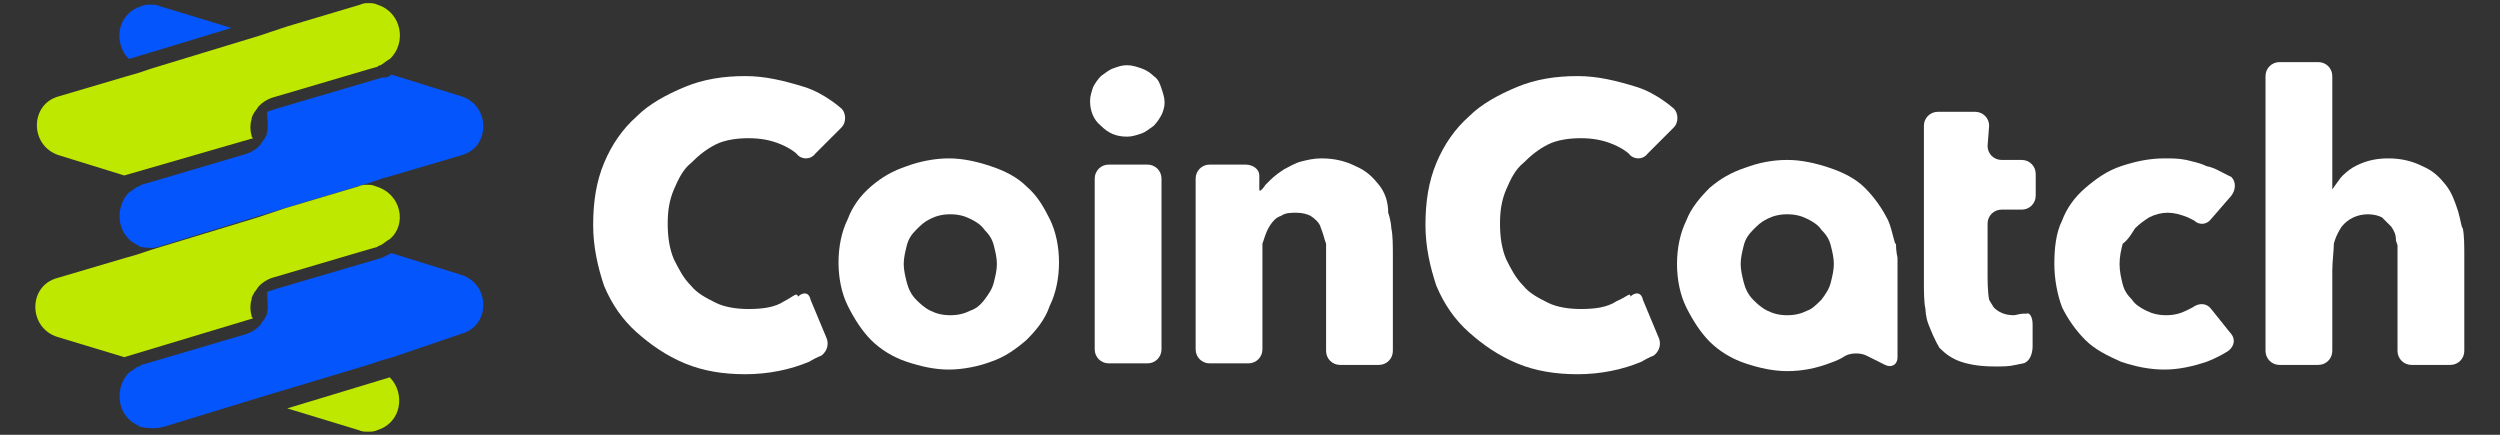
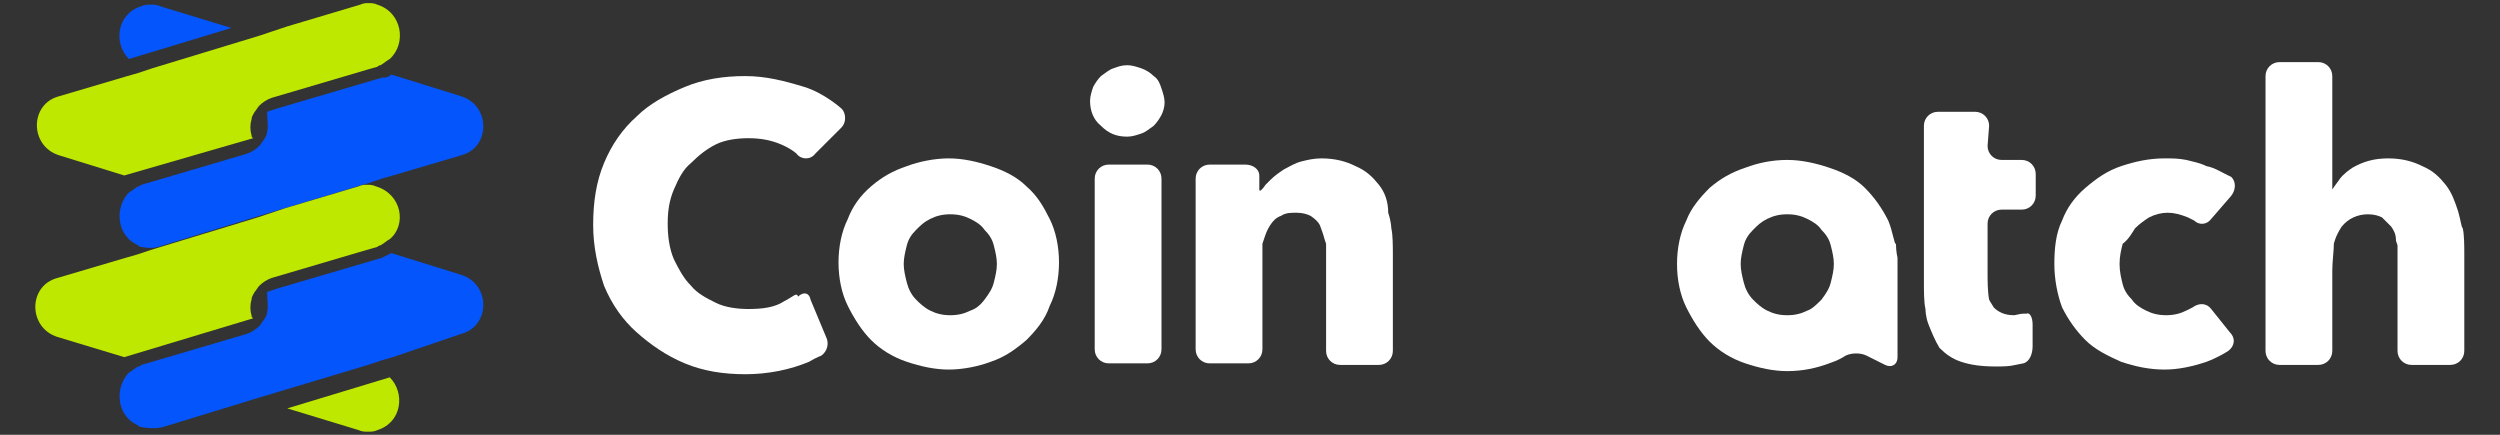
<svg xmlns="http://www.w3.org/2000/svg" version="1.1" id="图层_1" x="0px" y="0px" viewBox="0 0 161 28" style="enable-background:new 0 0 161 28;" xml:space="preserve">
  <rect x="0" y="0" width="161" height="28" fill="#333333" stroke="none" />
  <style type="text/css">
	.st0{fill:#FFFFFF;}
	.st1{fill:#0555FC;}
	.st2{fill-rule:evenodd;clip-rule:evenodd;fill:#0555FC;}
	.st3{fill-rule:evenodd;clip-rule:evenodd;fill:#BEE800;}
	.st4{fill:#C5E604;}
</style>
  <g>
    <g>
      <g>
        <g>
          <g>
            <g>
              <g>
                <g>
                  <path class="st0" d="M50.5,19.4c-0.6,0.4-1.4,0.5-2.3,0.5c-0.7,0-1.5-0.1-2.1-0.4c-0.6-0.3-1.2-0.6-1.6-1.1          c-0.5-0.5-0.8-1.1-1.1-1.7c-0.3-0.7-0.4-1.5-0.4-2.3c0-0.8,0.1-1.5,0.4-2.2c0.3-0.7,0.6-1.3,1.1-1.7c0.5-0.5,1-0.9,1.6-1.2          c0.6-0.3,1.4-0.4,2.1-0.4c0.7,0,1.4,0.1,2.1,0.4c0.7,0.3,1,0.6,1,0.6c0.3,0.4,0.9,0.4,1.2,0l1.7-1.7c0.3-0.3,0.3-0.9,0-1.2          c0,0-1.1-1-2.4-1.4s-2.5-0.7-3.8-0.7c-1.4,0-2.7,0.2-3.9,0.7c-1.2,0.5-2.3,1.1-3.1,1.9c-0.9,0.8-1.6,1.8-2.1,3          c-0.5,1.2-0.7,2.5-0.7,4c0,1.4,0.3,2.7,0.7,3.9c0.5,1.2,1.2,2.2,2.1,3c0.9,0.8,1.9,1.5,3.1,2c1.2,0.5,2.5,0.7,3.9,0.7          c1.5,0,2.9-0.3,4.1-0.8c0.5-0.3,0.8-0.4,0.8-0.4c0.4-0.3,0.5-0.8,0.3-1.2l-1-2.4c-0.1-0.5-0.5-0.5-0.8-0.2          C51.3,18.8,51.1,19.1,50.5,19.4z" />
                </g>
                <g>
-                   <path class="st0" d="M104.1,19.4c-0.6,0.4-1.4,0.5-2.3,0.5c-0.7,0-1.5-0.1-2.1-0.4c-0.6-0.3-1.2-0.6-1.6-1.1          c-0.5-0.5-0.8-1.1-1.1-1.7c-0.3-0.7-0.4-1.5-0.4-2.3c0-0.8,0.1-1.5,0.4-2.2c0.3-0.7,0.6-1.3,1.1-1.7c0.5-0.5,1-0.9,1.6-1.2          c0.6-0.3,1.4-0.4,2.1-0.4c0.7,0,1.4,0.1,2.1,0.4c0.7,0.3,1,0.6,1,0.6c0.3,0.4,0.9,0.4,1.2,0l1.7-1.7c0.3-0.3,0.3-0.9,0-1.2          c0,0-1.1-1-2.4-1.4s-2.5-0.7-3.8-0.7c-1.4,0-2.7,0.2-3.9,0.7c-1.2,0.5-2.3,1.1-3.1,1.9c-0.9,0.8-1.6,1.8-2.1,3          s-0.7,2.5-0.7,4c0,1.4,0.3,2.7,0.7,3.9c0.5,1.2,1.2,2.2,2.1,3c0.9,0.8,1.9,1.5,3.1,2c1.2,0.5,2.5,0.7,3.9,0.7          c1.5,0,2.9-0.3,4.1-0.8c0.5-0.3,0.8-0.4,0.8-0.4c0.4-0.3,0.5-0.8,0.3-1.2l-1-2.4c-0.1-0.5-0.5-0.5-0.8-0.2          C105,18.8,104.8,19.1,104.1,19.4z" />
-                 </g>
+                   </g>
                <g>
                  <path class="st0" d="M66.1,12c-0.6-0.6-1.4-1-2.3-1.3c-0.9-0.3-1.8-0.5-2.7-0.5s-1.9,0.2-2.7,0.5c-0.9,0.3-1.6,0.7-2.3,1.3          s-1.2,1.3-1.5,2.1c-0.4,0.8-0.6,1.8-0.6,2.8c0,1,0.2,2,0.6,2.8c0.4,0.8,0.9,1.6,1.5,2.2c0.6,0.6,1.4,1.1,2.3,1.4          c0.9,0.3,1.8,0.5,2.7,0.5s1.9-0.2,2.7-0.5c0.9-0.3,1.6-0.8,2.3-1.4c0.6-0.6,1.2-1.3,1.5-2.2c0.4-0.8,0.6-1.8,0.6-2.8          s-0.2-2-0.6-2.8S66.8,12.6,66.1,12z M64,18.2c-0.1,0.4-0.3,0.7-0.6,1.1s-0.6,0.6-0.9,0.7c-0.4,0.2-0.8,0.3-1.3,0.3          c-0.5,0-0.9-0.1-1.3-0.3c-0.4-0.2-0.7-0.5-0.9-0.7c-0.3-0.3-0.5-0.7-0.6-1.1c-0.1-0.4-0.2-0.8-0.2-1.2          c0-0.4,0.1-0.8,0.2-1.2c0.1-0.4,0.3-0.7,0.6-1s0.5-0.5,0.9-0.7c0.4-0.2,0.8-0.3,1.3-0.3c0.5,0,0.9,0.1,1.3,0.3          c0.4,0.2,0.7,0.4,0.9,0.7c0.3,0.3,0.5,0.6,0.6,1c0.1,0.4,0.2,0.8,0.2,1.2S64.1,17.8,64,18.2z" />
                </g>
                <g>
                  <path class="st0" d="M74.3,4.9c-0.2-0.2-0.5-0.4-0.8-0.5c-0.3-0.1-0.6-0.2-0.9-0.2c-0.4,0-0.6,0.1-0.9,0.2          c-0.3,0.1-0.5,0.3-0.8,0.5c-0.2,0.2-0.4,0.5-0.5,0.7c-0.1,0.3-0.2,0.6-0.2,0.9c0,0.6,0.2,1.2,0.7,1.6c0.5,0.5,1,0.7,1.7,0.7          c0.3,0,0.6-0.1,0.9-0.2c0.3-0.1,0.5-0.3,0.8-0.5c0.2-0.2,0.4-0.5,0.5-0.7C74.9,7.2,75,6.9,75,6.6c0-0.3-0.1-0.6-0.2-0.9          C74.7,5.4,74.6,5.1,74.3,4.9z" />
                </g>
                <g>
                  <path class="st0" d="M70.5,22.5c0,0.5,0.4,0.9,0.9,0.9h2.5c0.5,0,0.9-0.4,0.9-0.9v-11c0-0.5-0.4-0.9-0.9-0.9h-2.5          c-0.5,0-0.9,0.4-0.9,0.9V22.5z" />
                </g>
                <g>
                  <path class="st0" d="M88.8,11.9c-0.4-0.5-0.8-0.9-1.5-1.2c-0.6-0.3-1.3-0.5-2.2-0.5c-0.5,0-0.9,0.1-1.3,0.2          c-0.4,0.1-0.7,0.3-1.1,0.5c-0.3,0.2-0.6,0.4-0.9,0.7c-0.3,0.3-0.3,0.3-0.3,0.3c-0.2,0.3-0.4,0.5-0.4,0.3c0-0.1,0-0.5,0-0.9          c0-0.4-0.4-0.7-0.9-0.7h-2.3c-0.5,0-0.9,0.4-0.9,0.9v11c0,0.5,0.4,0.9,0.9,0.9h2.5c0.5,0,0.9-0.4,0.9-0.9v-5.2          c0-0.5,0-1.2,0-1.6c0,0,0,0,0.1-0.3c0.1-0.3,0.2-0.6,0.4-0.9s0.4-0.5,0.7-0.6c0.3-0.2,0.6-0.2,1-0.2c0.4,0,0.7,0.1,0.9,0.2          c0.3,0.2,0.5,0.4,0.6,0.6c0.1,0.3,0.2,0.5,0.3,0.9c0.1,0.3,0.1,0.3,0.1,0.3c0,0.4,0,1.1,0,1.6v5.3c0,0.5,0.4,0.9,0.9,0.9          h2.5c0.5,0,0.9-0.4,0.9-0.9v-6.2c0-0.5,0-1.3-0.1-1.7c0,0,0-0.4-0.2-1C89.4,13,89.2,12.4,88.8,11.9z" />
                </g>
                <g>
                  <path class="st0" d="M121.6,14.2c-0.4-0.8-0.9-1.5-1.5-2.1c-0.6-0.6-1.4-1-2.3-1.3c-0.9-0.3-1.8-0.5-2.7-0.5          c-1,0-1.9,0.2-2.7,0.5c-0.9,0.3-1.6,0.7-2.3,1.3c-0.6,0.6-1.2,1.3-1.5,2.1c-0.4,0.8-0.6,1.8-0.6,2.8c0,1,0.2,2,0.6,2.8          c0.4,0.8,0.9,1.6,1.5,2.2c0.6,0.6,1.4,1.1,2.3,1.4s1.8,0.5,2.7,0.5c1,0,1.9-0.2,2.7-0.5c0.6-0.2,0.9-0.4,0.9-0.4          c0.4-0.3,1.1-0.3,1.5-0.1l1.2,0.6c0.4,0.2,0.8,0,0.8-0.5v-5.5c0-0.5,0-0.9,0-0.9s-0.1-0.4-0.1-0.9          C122,15.8,121.9,14.9,121.6,14.2z M117.9,18.2c-0.1,0.4-0.3,0.7-0.6,1.1c-0.3,0.3-0.6,0.6-0.9,0.7c-0.4,0.2-0.8,0.3-1.3,0.3          c-0.5,0-0.9-0.1-1.3-0.3c-0.4-0.2-0.7-0.5-0.9-0.7c-0.3-0.3-0.5-0.7-0.6-1.1c-0.1-0.4-0.2-0.8-0.2-1.2          c0-0.4,0.1-0.8,0.2-1.2c0.1-0.4,0.3-0.7,0.6-1c0.3-0.3,0.5-0.5,0.9-0.7c0.4-0.2,0.8-0.3,1.3-0.3c0.5,0,0.9,0.1,1.3,0.3          c0.4,0.2,0.7,0.4,0.9,0.7c0.3,0.3,0.5,0.6,0.6,1s0.2,0.8,0.2,1.2S118,17.8,117.9,18.2z" />
                </g>
                <g>
                  <path class="st0" d="M128.1,8.1c0-0.5-0.4-0.9-0.9-0.9h-2.4c-0.5,0-0.9,0.4-0.9,0.9v1.6c0,0.5,0,1.3,0,1.7v1.4          c0,0.5,0,1.3,0,1.7v3.7c0,0.5,0,1.3,0.1,1.7c0,0,0,0.5,0.2,1c0.2,0.5,0.4,1,0.7,1.5c0.4,0.4,0.8,0.7,1.4,0.9          c0.6,0.2,1.3,0.3,2.2,0.3c0.5,0,0.9,0,1.3-0.1c0.5-0.1,0.5-0.1,0.5-0.1c0.4-0.1,0.6-0.6,0.6-1.1l0-1.4          c0-0.5-0.2-0.8-0.4-0.7c0,0,0,0-0.2,0c-0.2,0-0.5,0.1-0.6,0.1c-0.6,0-1-0.2-1.3-0.5c-0.2-0.3-0.3-0.5-0.3-0.5          c-0.1-0.5-0.1-1.3-0.1-1.7v-3.2c0-0.5,0.4-0.9,0.9-0.9h1.3c0.5,0,0.9-0.4,0.9-0.9v-1.4c0-0.5-0.4-0.9-0.9-0.9h-1.3          c-0.5,0-0.9-0.4-0.9-0.9L128.1,8.1L128.1,8.1z" />
                </g>
                <g>
                  <path class="st0" d="M137.5,14.7c0.3-0.3,0.6-0.5,0.9-0.7c0.4-0.2,0.8-0.3,1.2-0.3c0.4,0,0.8,0.1,1.3,0.3          c0.4,0.2,0.4,0.2,0.4,0.2c0.3,0.3,0.8,0.3,1.1-0.1l1.3-1.5c0.3-0.4,0.3-0.9,0-1.2c0,0,0,0-0.4-0.2c-0.4-0.2-0.7-0.4-1.2-0.5          c-0.4-0.2-0.9-0.3-1.3-0.4c-0.5-0.1-0.9-0.1-1.4-0.1c-1,0-1.9,0.2-2.8,0.5c-0.9,0.3-1.6,0.8-2.3,1.4s-1.2,1.3-1.5,2.1          c-0.4,0.8-0.5,1.8-0.5,2.8s0.2,2,0.5,2.8c0.4,0.8,0.9,1.5,1.5,2.1c0.6,0.6,1.4,1,2.3,1.4c0.9,0.3,1.8,0.5,2.8,0.5          c0.9,0,1.8-0.2,2.7-0.5c0.8-0.3,1.4-0.7,1.4-0.7c0.4-0.3,0.5-0.8,0.1-1.2l-1.2-1.5c-0.3-0.4-0.8-0.4-1.2-0.1          c0,0,0,0-0.4,0.2s-0.8,0.3-1.3,0.3c-0.5,0-0.9-0.1-1.3-0.3c-0.4-0.2-0.7-0.4-0.9-0.7c-0.3-0.3-0.5-0.6-0.6-1          c-0.1-0.4-0.2-0.8-0.2-1.3s0.1-0.9,0.2-1.3C137.1,15.4,137.3,15,137.5,14.7z" />
                </g>
                <g>
                  <path class="st0" d="M158.3,13.6c-0.2-0.6-0.4-1.2-0.8-1.7c-0.4-0.5-0.8-0.9-1.5-1.2c-0.6-0.3-1.3-0.5-2.2-0.5          c-0.9,0-1.6,0.2-2.3,0.6c-0.6,0.4-0.8,0.7-0.8,0.7c-0.3,0.4-0.5,0.7-0.5,0.7s0-0.4,0-0.9V4.9c0-0.5-0.4-0.9-0.9-0.9h-2.5          c-0.5,0-0.9,0.4-0.9,0.9v17.7c0,0.5,0.4,0.9,0.9,0.9h2.5c0.5,0,0.9-0.4,0.9-0.9v-5.2c0-0.5,0.1-1.3,0.1-1.7          c0,0,0.1-0.5,0.5-1.1c0.4-0.5,1-0.8,1.7-0.8c0.4,0,0.7,0.1,0.9,0.2c0.2,0.2,0.4,0.4,0.6,0.6c0.2,0.3,0.3,0.5,0.3,0.9          c0.1,0.3,0.1,0.3,0.1,0.3c0,0.4,0,1.1,0,1.6v5.2c0,0.5,0.4,0.9,0.9,0.9h2.5c0.5,0,0.9-0.4,0.9-0.9v-6.2c0-0.5,0-1.3-0.1-1.7          C158.5,14.6,158.5,14.3,158.3,13.6z" />
                </g>
              </g>
            </g>
          </g>
        </g>
      </g>
    </g>
    <g>
      <g>
        <g>
          <g>
            <line class="st1" x1="16.6" y1="25.6" x2="16.7" y2="25.6" />
            <path class="st1" d="M16.7,25.6L16.7,25.6" />
            <path class="st1" d="M10.5,27.5c-0.4,0.1-0.9,0.1-1.4,0h0c-0.1,0-0.1,0-0.2-0.1c-0.2-0.1-0.4-0.2-0.6-0.4       c-0.4-0.4-0.6-0.9-0.6-1.5c0-0.5,0.2-1.1,0.6-1.5c0.2-0.1,0.4-0.3,0.6-0.4c0.1,0,0.1,0,0.2-0.1l0.7-0.2l6.1-1.8       c0.3-0.1,0.6-0.3,0.8-0.5c0.1-0.1,0.2-0.3,0.3-0.4c0.1-0.2,0.2-0.3,0.2-0.5c0.1-0.3,0-0.9,0-1.3c0,0,0.3-0.1,0.6-0.2l6.8-2l0,0       l0,0c0.2-0.1,0.4-0.2,0.6-0.3l4.5,1.4c1.9,0.6,1.9,3.3,0,3.8L25.3,23l-0.7,0.2l-0.9,0.3l-7,2.1l0,0L10.5,27.5z" />
          </g>
        </g>
        <g>
          <g>
            <line class="st1" x1="16.6" y1="13.9" x2="16.7" y2="13.9" />
            <path class="st1" d="M16.7,13.9L16.7,13.9" />
            <path class="st1" d="M10.5,15.8C10,16,9.6,16,9.1,15.9h0c-0.1,0-0.1,0-0.2-0.1c-0.2-0.1-0.4-0.2-0.6-0.4       c-0.4-0.4-0.6-0.9-0.6-1.5c0-0.5,0.2-1.1,0.6-1.5c0.2-0.1,0.4-0.3,0.6-0.4c0.1,0,0.1,0,0.2-0.1l0.7-0.2l6.1-1.8       c0.3-0.1,0.6-0.3,0.8-0.5c0.1-0.1,0.2-0.3,0.3-0.4c0.1-0.2,0.2-0.3,0.2-0.5c0.1-0.3,0-0.9,0-1.3c0,0,0.3-0.1,0.6-0.2l6.8-2l0,0       l0,0C24.8,5,25,5,25.2,4.8l4.5,1.4c1.9,0.6,1.9,3.3,0,3.8l-4.4,1.3l-0.7,0.2l-0.9,0.3l-7,2.1l0,0L10.5,15.8z" />
          </g>
        </g>
        <path class="st2" d="M14.9,1.8l-6.6,2c-1-1-0.8-2.9,0.8-3.4c0.2-0.1,0.4-0.1,0.6-0.1c0.2,0,0.4,0,0.6,0.1L14.9,1.8z" />
      </g>
      <g>
        <g>
          <path class="st3" d="M25.1,3.8c-0.2,0.1-0.4,0.3-0.6,0.4c0,0-0.1,0-0.2,0.1l-0.7,0.2l-6.1,1.8c-0.3,0.1-0.6,0.3-0.8,0.5      c-0.1,0.1-0.2,0.3-0.3,0.4c-0.1,0.2-0.2,0.3-0.2,0.5c0,0,0,0,0,0c-0.1,0.3-0.1,0.7,0,1c0,0.1,0,0.1,0.1,0.2L8,11.3L3.8,10      c-1.9-0.6-1.9-3.3,0-3.8l4.4-1.3l0.7-0.2l0.9-0.3l6.9-2.1L17.6,2l0.9-0.3l4.7-1.4c0.2-0.1,0.4-0.1,0.5-0.1c0.2,0,0.4,0,0.6,0.1      C25.9,0.8,26.2,2.8,25.1,3.8z" />
          <line class="st4" x1="16.7" y1="13.9" x2="16.7" y2="13.9" />
          <path class="st4" d="M16.7,13.9L16.7,13.9 M16.7,13.9L16.7,13.9 M16.7,13.9L16.7,13.9 M16.7,13.9L16.7,13.9 M16.7,13.9      L16.7,13.9 M16.7,13.9L16.7,13.9 M16.7,13.9L16.7,13.9 M16.7,13.9L16.7,13.9 M16.7,13.9L16.7,13.9 M16.7,13.9L16.7,13.9       M16.7,13.9L16.7,13.9 M16.7,13.9L16.7,13.9 M16.7,13.9L16.7,13.9 M16.7,13.9L16.7,13.9 M16.7,13.9L16.7,13.9 M16.7,13.9      L16.7,13.9 M16.7,13.9L16.7,13.9 M16.7,13.9L16.7,13.9 M16.7,13.9L16.7,13.9 M16.7,13.9L16.7,13.9" />
        </g>
        <path class="st3" d="M18.5,26.3l6.6-2c1,1,0.8,2.9-0.8,3.4c-0.2,0.1-0.4,0.1-0.6,0.1c-0.2,0-0.4,0-0.6-0.1L18.5,26.3z" />
        <g>
          <path class="st3" d="M25.1,15.4c-0.2,0.1-0.4,0.3-0.6,0.4c0,0-0.1,0-0.2,0.1l-0.7,0.2l-6.1,1.8c-0.3,0.1-0.6,0.3-0.8,0.5      c-0.1,0.1-0.2,0.3-0.3,0.4c-0.1,0.2-0.2,0.3-0.2,0.5c0,0,0,0,0,0c-0.1,0.3-0.1,0.7,0,1c0,0.1,0,0.1,0.1,0.2L8,23l-4.3-1.3      c-1.9-0.6-1.9-3.3,0-3.8l4.4-1.3l0.7-0.2l0.9-0.3l6.9-2.1l0.9-0.3l0.9-0.3l4.7-1.4c0.2-0.1,0.4-0.1,0.5-0.1c0.2,0,0.4,0,0.6,0.1      C25.9,12.5,26.2,14.5,25.1,15.4z" />
          <line class="st4" x1="16.7" y1="25.6" x2="16.7" y2="25.6" />
          <path class="st4" d="M16.7,25.6L16.7,25.6 M16.7,25.6L16.7,25.6 M16.7,25.6L16.7,25.6 M16.7,25.6L16.7,25.6 M16.7,25.6      L16.7,25.6 M16.7,25.6L16.7,25.6 M16.7,25.6L16.7,25.6 M16.7,25.6L16.7,25.6 M16.7,25.6L16.7,25.6 M16.7,25.6L16.7,25.6       M16.7,25.6L16.7,25.6 M16.7,25.6L16.7,25.6 M16.7,25.6L16.7,25.6 M16.7,25.6L16.7,25.6 M16.7,25.6L16.7,25.6 M16.7,25.6      L16.7,25.6 M16.7,25.6L16.7,25.6 M16.7,25.6L16.7,25.6 M16.7,25.6L16.7,25.6 M16.7,25.6L16.7,25.6" />
        </g>
      </g>
    </g>
  </g>
</svg>